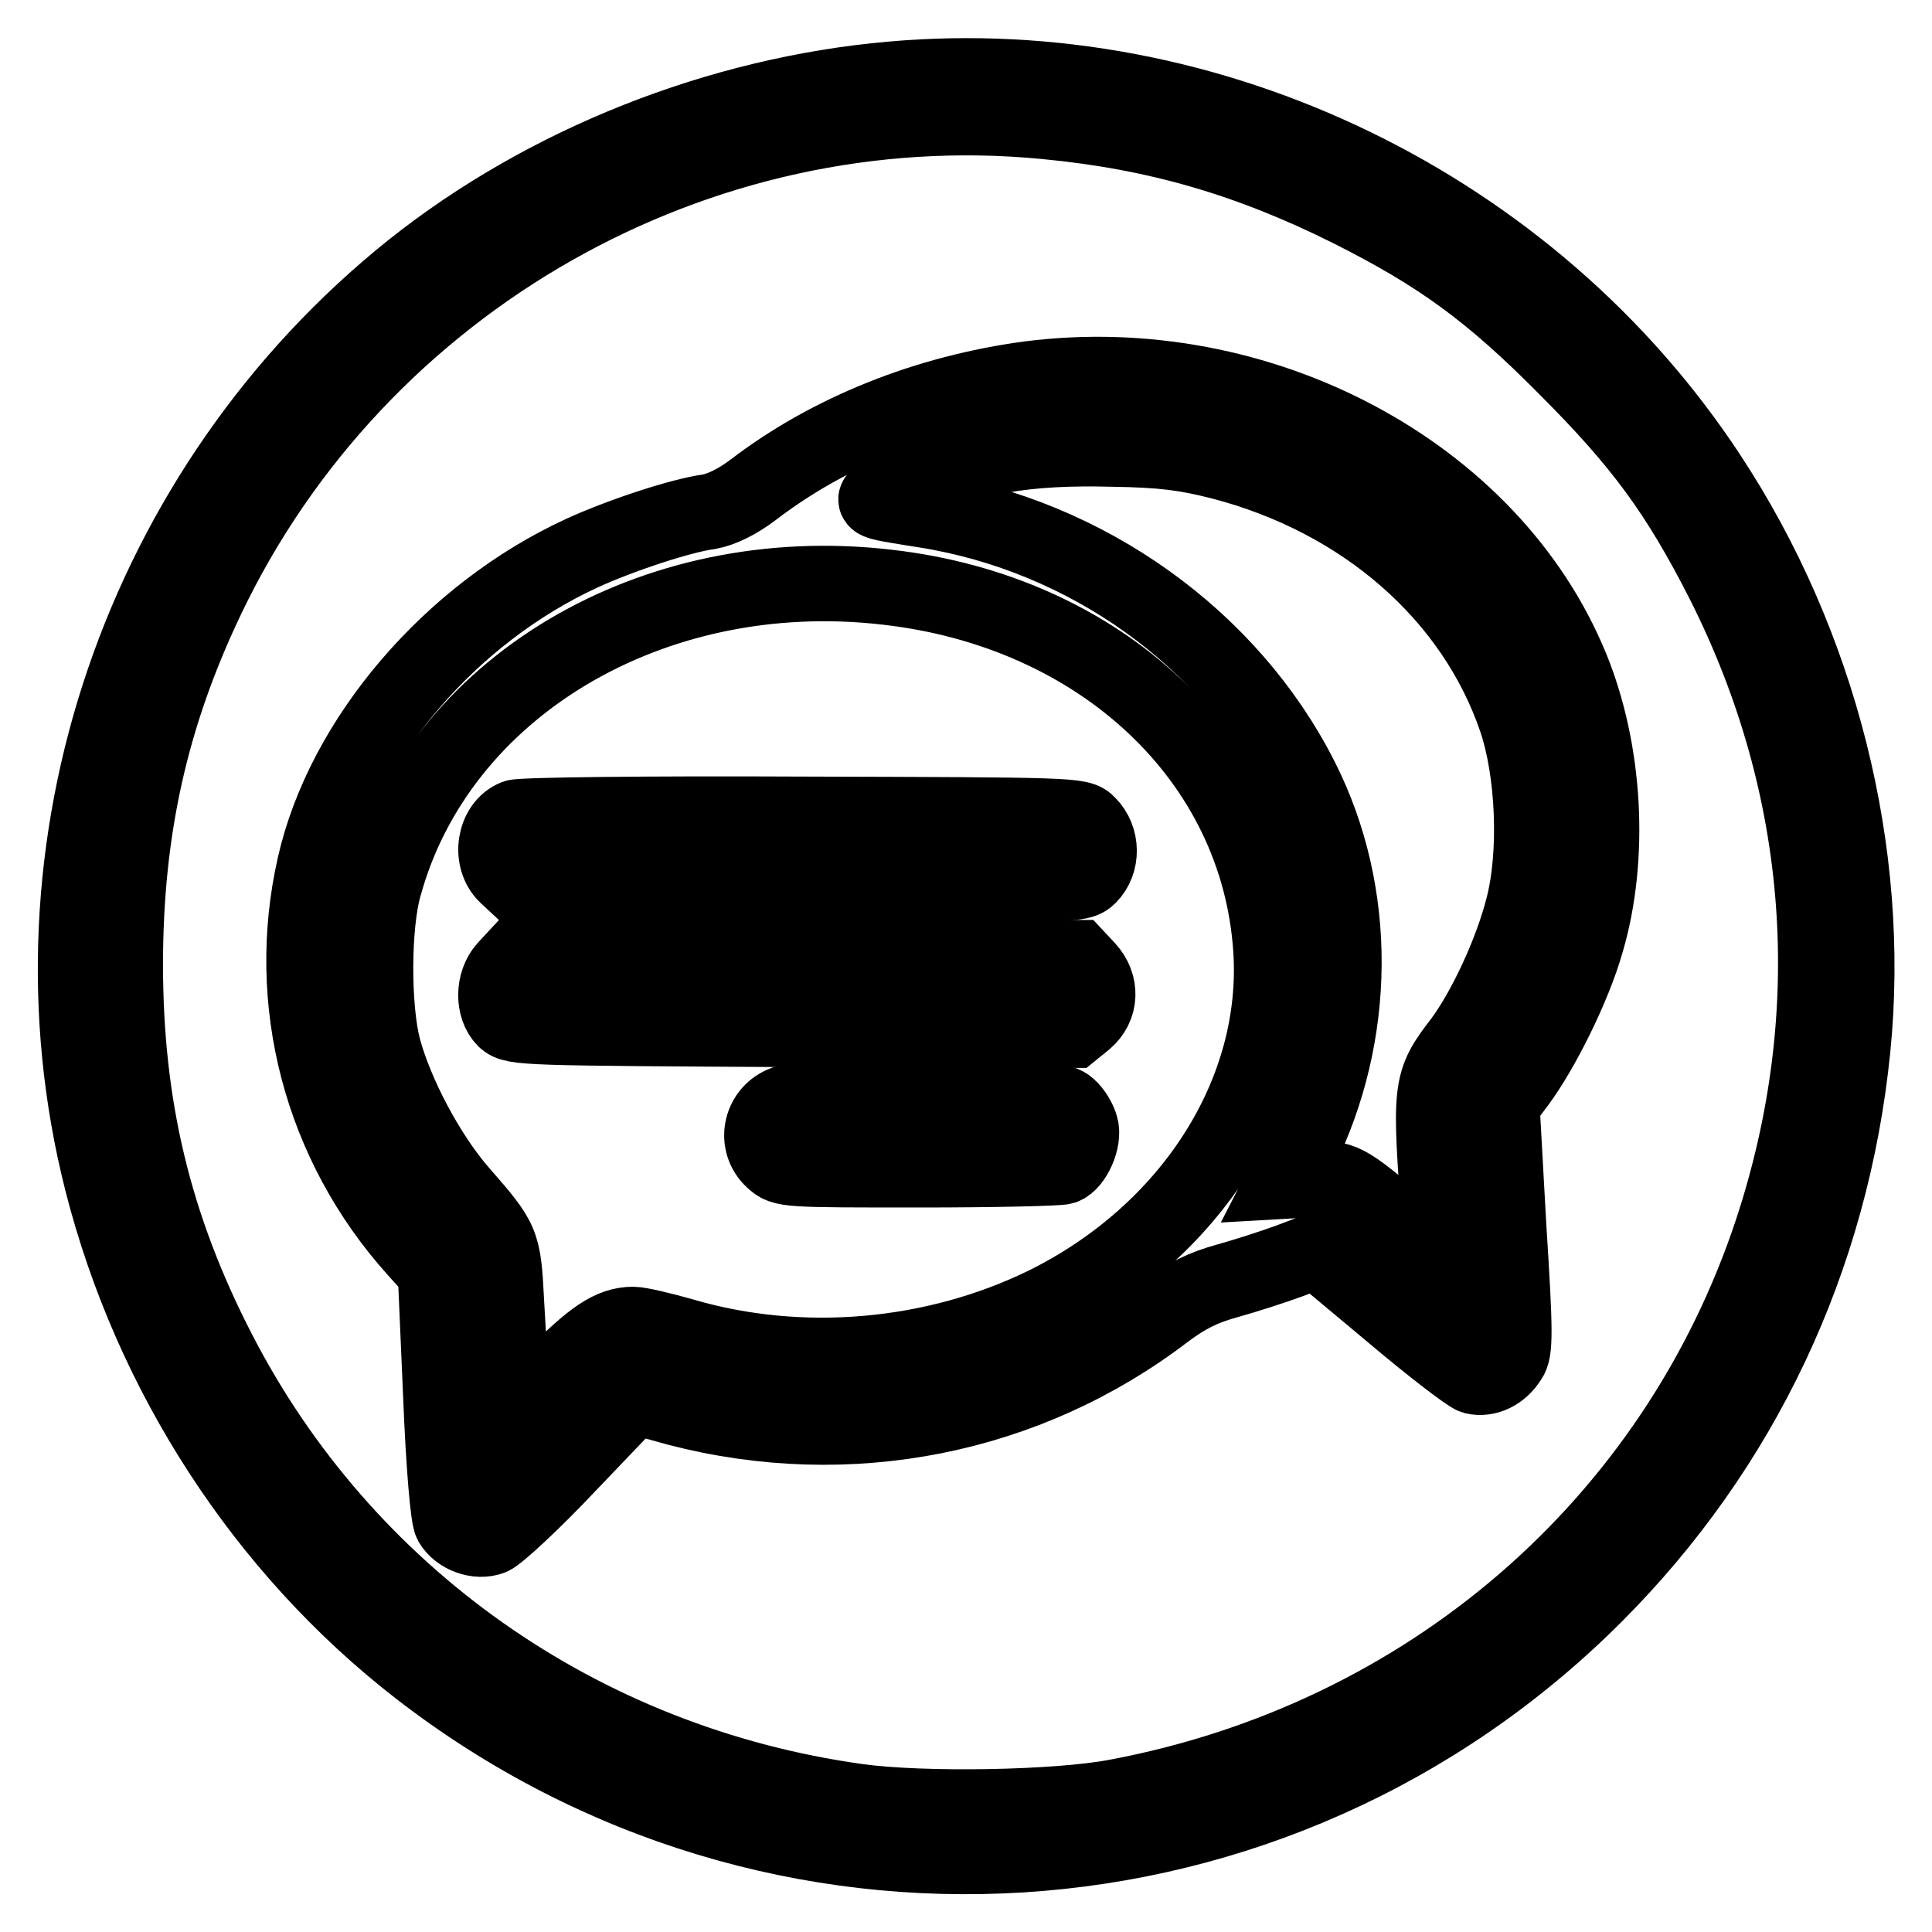
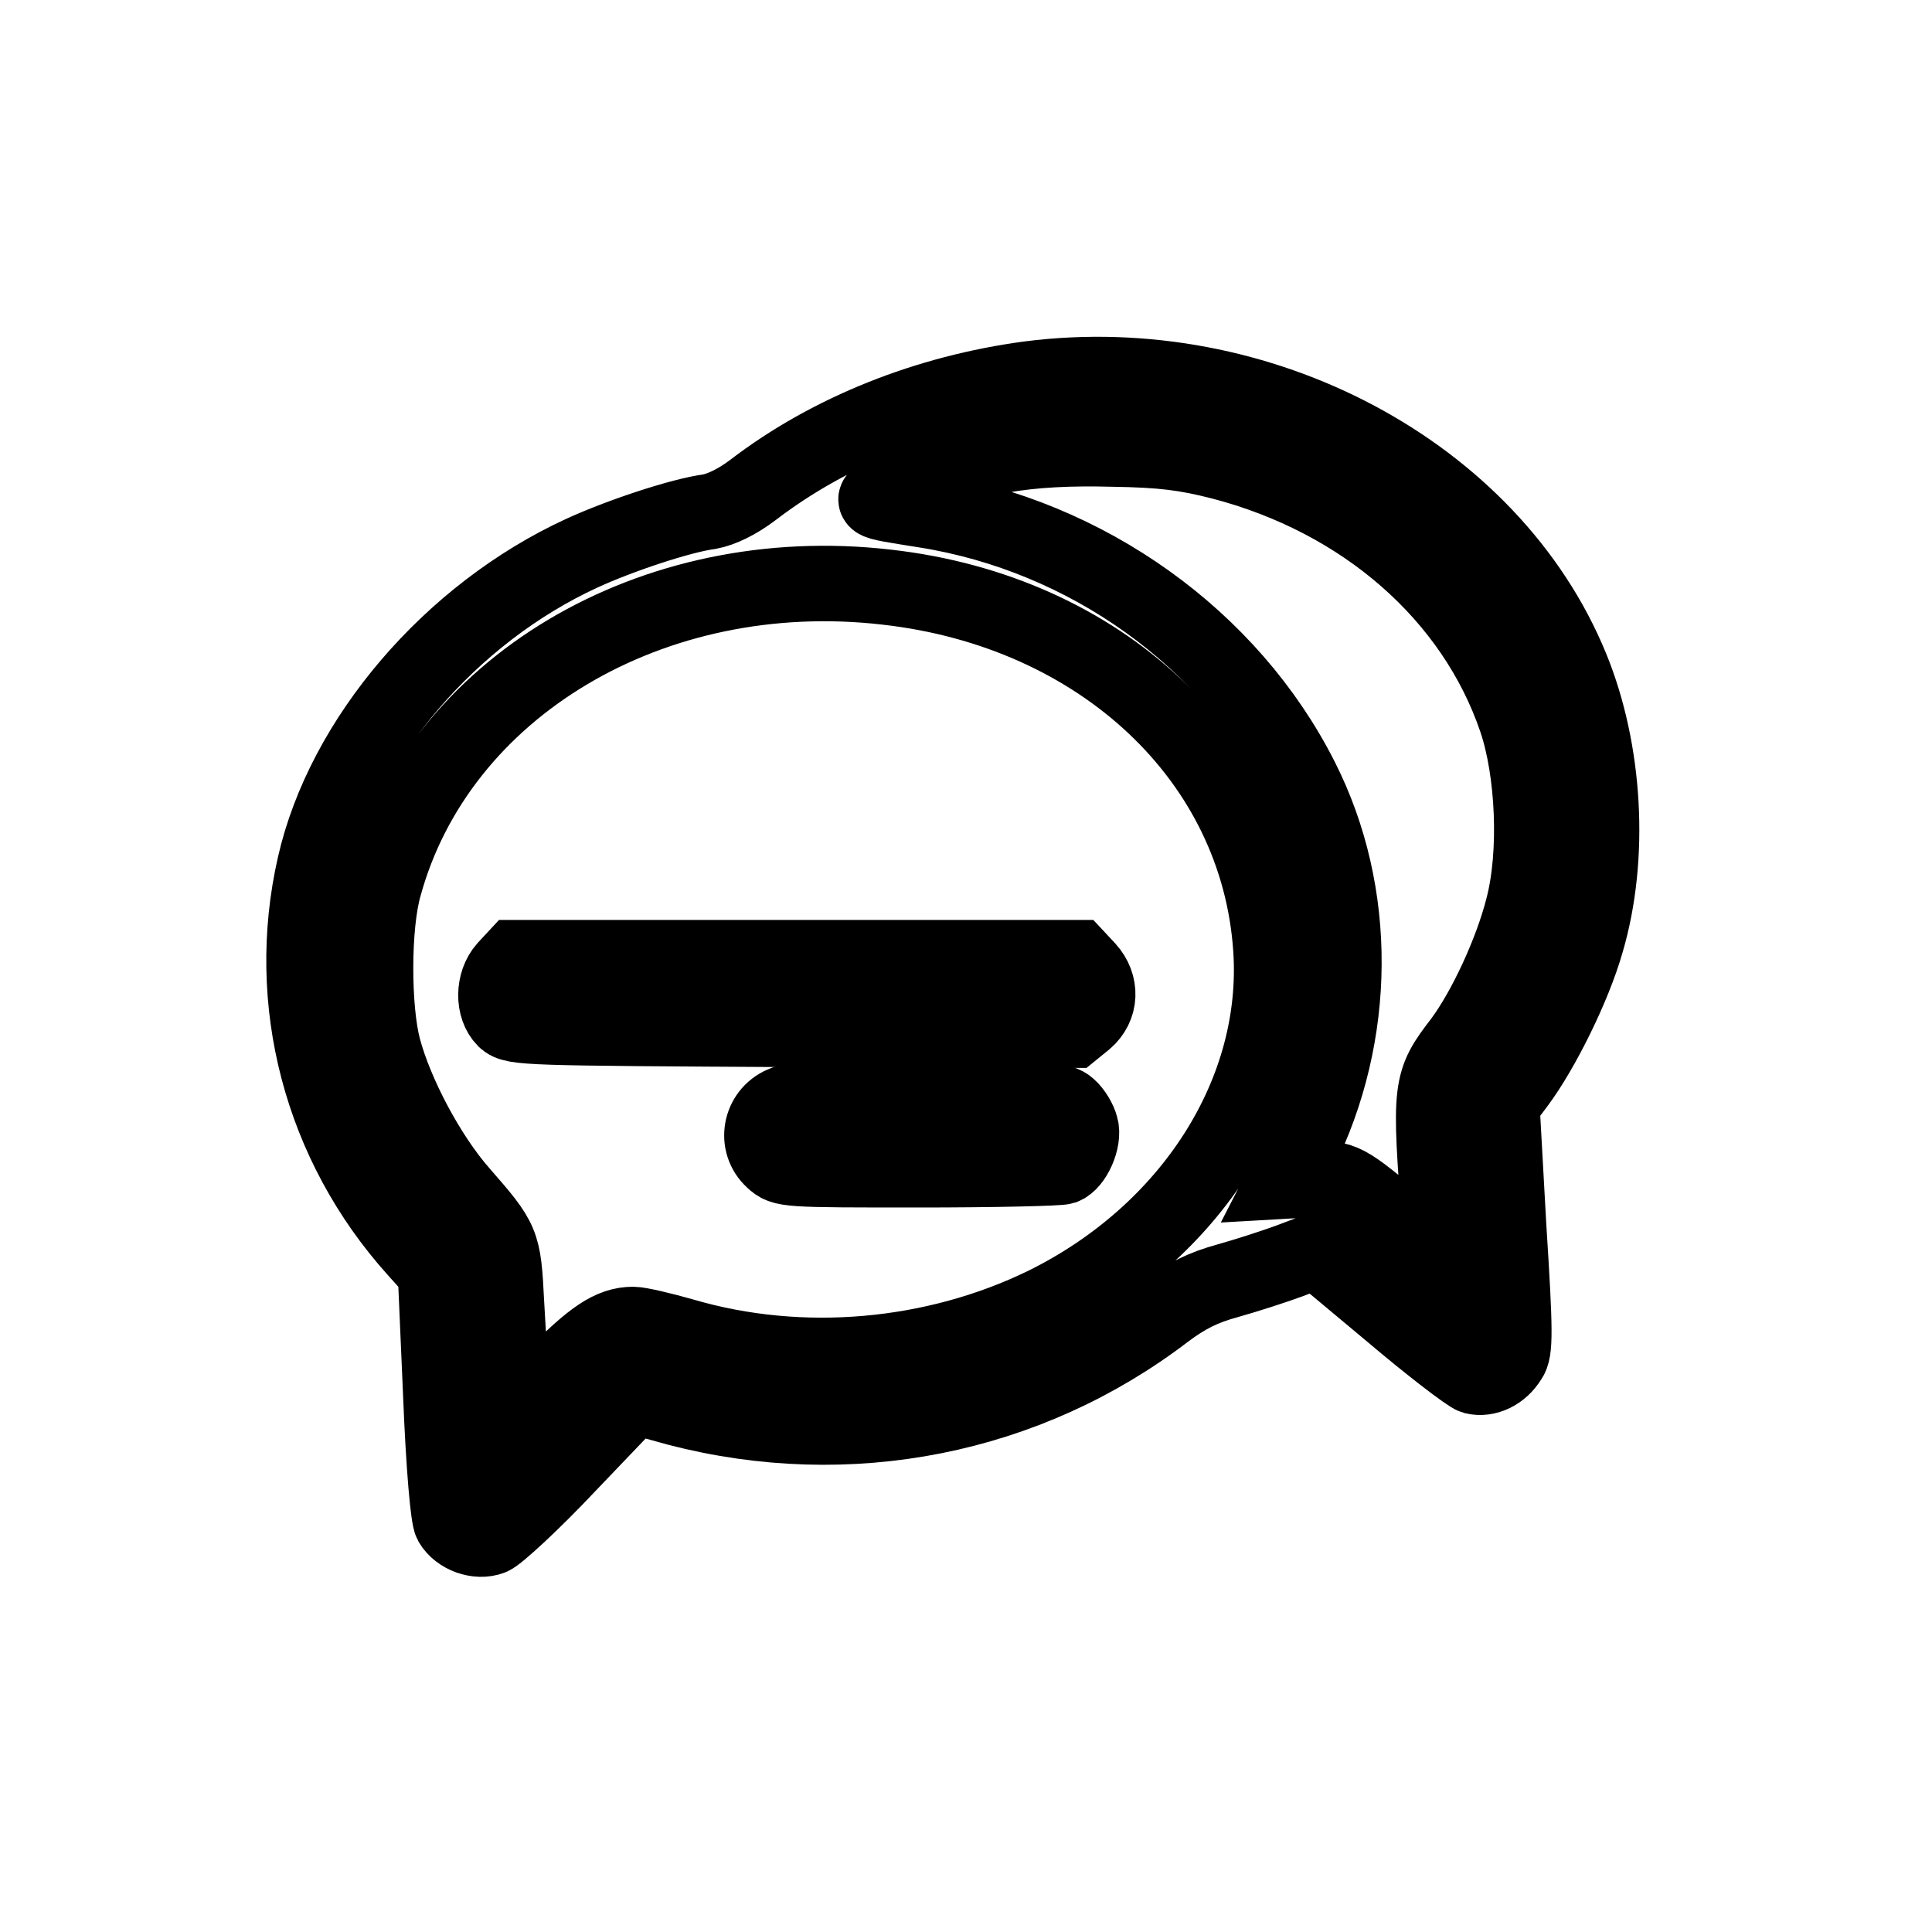
<svg xmlns="http://www.w3.org/2000/svg" version="1.1" x="0px" y="0px" viewBox="0 0 256 256" enable-background="new 0 0 256 256" xml:space="preserve">
  <g>
    <g>
      <g>
-         <path stroke-width="10" fill-opacity="0" stroke="#000000" d="M118.1,10.5c-22.8,2-45.8,11.1-63.5,25.2c-36,28.8-52.3,76.6-41.1,120.8c6.5,25.6,21.5,48.7,42,64.6c47.2,36.6,113.7,32.4,155.8-9.7c19.5-19.5,31.4-44.6,34.2-72.5c2.6-26-4.4-53.6-19.1-75.9C203,27.4,160.5,6.7,118.1,10.5z M138.6,16.1c14.7,1.4,27,5,40.4,11.7c11.7,5.9,18.5,10.8,28.5,20.9c10.1,10.1,14.9,16.7,20.9,28.5c13.7,27.2,15.9,57.1,6.4,85.9c-12.9,39-45.8,67.3-86.9,75c-7.9,1.5-25.7,1.8-34.3,0.6C77,233.6,45.6,211.5,28.9,179c-8.5-16.5-12.3-32.4-12.3-51.2c0-17.9,3.4-33,10.8-48.5C47.5,37.1,92.5,11.6,138.6,16.1z" />
        <path stroke-width="10" fill-opacity="0" stroke="#000000" d="M136.4,50.2C122.9,52,110,57.1,99.8,64.9c-2.1,1.6-4.2,2.6-5.8,2.9c-3.8,0.5-11.9,3.2-16.9,5.5c-17.4,8-31.6,24.6-35.4,41.4c-4.1,18,0.8,36.9,13.4,50.9l2.6,2.9l0.7,16.1c0.4,10.1,1,16.5,1.4,17.2c1,1.7,3.5,2.6,5.3,1.9c0.8-0.3,5.5-4.6,10.2-9.6l8.7-9.1l5.8,1.6c22.7,5.9,46.3,1.2,64.6-12.8c2.8-2.1,5-3.2,8.3-4.1c2.5-0.7,6.2-1.9,8.1-2.6l3.7-1.4l9.7,8.1c5.3,4.5,10.4,8.4,11.1,8.6c1.7,0.4,3.6-0.5,4.7-2.3c0.8-1.1,0.8-3.5-0.1-17.6l-0.9-16.2l2.1-2.8c3.2-4.3,7.4-12.7,9.1-18.7c3.3-11.2,2.5-25.3-2-36.3C197.6,62.6,166.9,46.3,136.4,50.2z M161.8,61.2c18.9,4.9,33.5,17.7,39.1,34.2c2.3,6.8,2.8,17.7,0.9,24.9c-1.5,5.9-5,13.4-8.1,17.6c-4.3,5.6-4.3,6-2.9,24.6l0.4,4.7l-5.3-4.5c-7.7-6.5-8-6.7-12.2-6.4l-3.5,0.2l2-3.9c7.7-15.5,7.9-34.2,0.2-49.4C163,84.6,144,71,122.6,67.6c-8.1-1.3-8-1.1-3.3-3.1c9.4-4.1,16.7-5.3,28.2-5C154,59.6,157.1,60,161.8,61.2z M117.5,77.8c28.4,3.2,49.2,22.8,50.9,47.9c1.3,18.9-10.5,37.6-30,47.2c-14.6,7.1-32.2,8.7-47.9,4.1c-2.8-0.8-5.8-1.5-6.6-1.5c-2.9,0-5.4,1.7-10.6,7l-5.2,5.3l-0.3-4.2c-0.2-2.3-0.5-7.3-0.7-11.1c-0.4-7.9-0.5-8.1-6-14.4c-4.4-5-8.7-13.2-10.3-19.2c-1.4-5.3-1.4-16.3,0.1-21.5C58.1,91.1,86.4,74.2,117.5,77.8z" />
-         <path stroke-width="10" fill-opacity="0" stroke="#000000" d="M68.3,108.3c-2.8,1.1-3.5,5.5-1.2,7.7l1.4,1.3h37.3c36.5,0,37.3,0,38.5-1.2c1.8-1.8,1.8-5-0.1-6.9c-1.1-1.2-2-1.2-37.9-1.3C85.8,107.8,69,108,68.3,108.3z" />
        <path stroke-width="10" fill-opacity="0" stroke="#000000" d="M67,128.3c-1.7,1.9-1.7,5.2-0.1,6.8c1.2,1.1,2.8,1.1,38.3,1.3l37,0.1l1.6-1.3c2.1-1.8,2.2-4.7,0.3-6.8l-1.4-1.5h-37.3H68.3L67,128.3z" />
        <path stroke-width="10" fill-opacity="0" stroke="#000000" d="M103.7,146.3c-3,1.3-3.7,5.2-1.3,7.4c1.4,1.3,1.7,1.3,19.4,1.3c9.9,0,18.5-0.2,19.1-0.4c1.4-0.5,2.8-3.6,2.3-5.3c-0.2-0.8-0.9-2-1.6-2.6c-1.1-1-2.7-1.1-18.7-1.2C109.2,145.5,105.1,145.6,103.7,146.3z" />
      </g>
    </g>
  </g>
</svg>